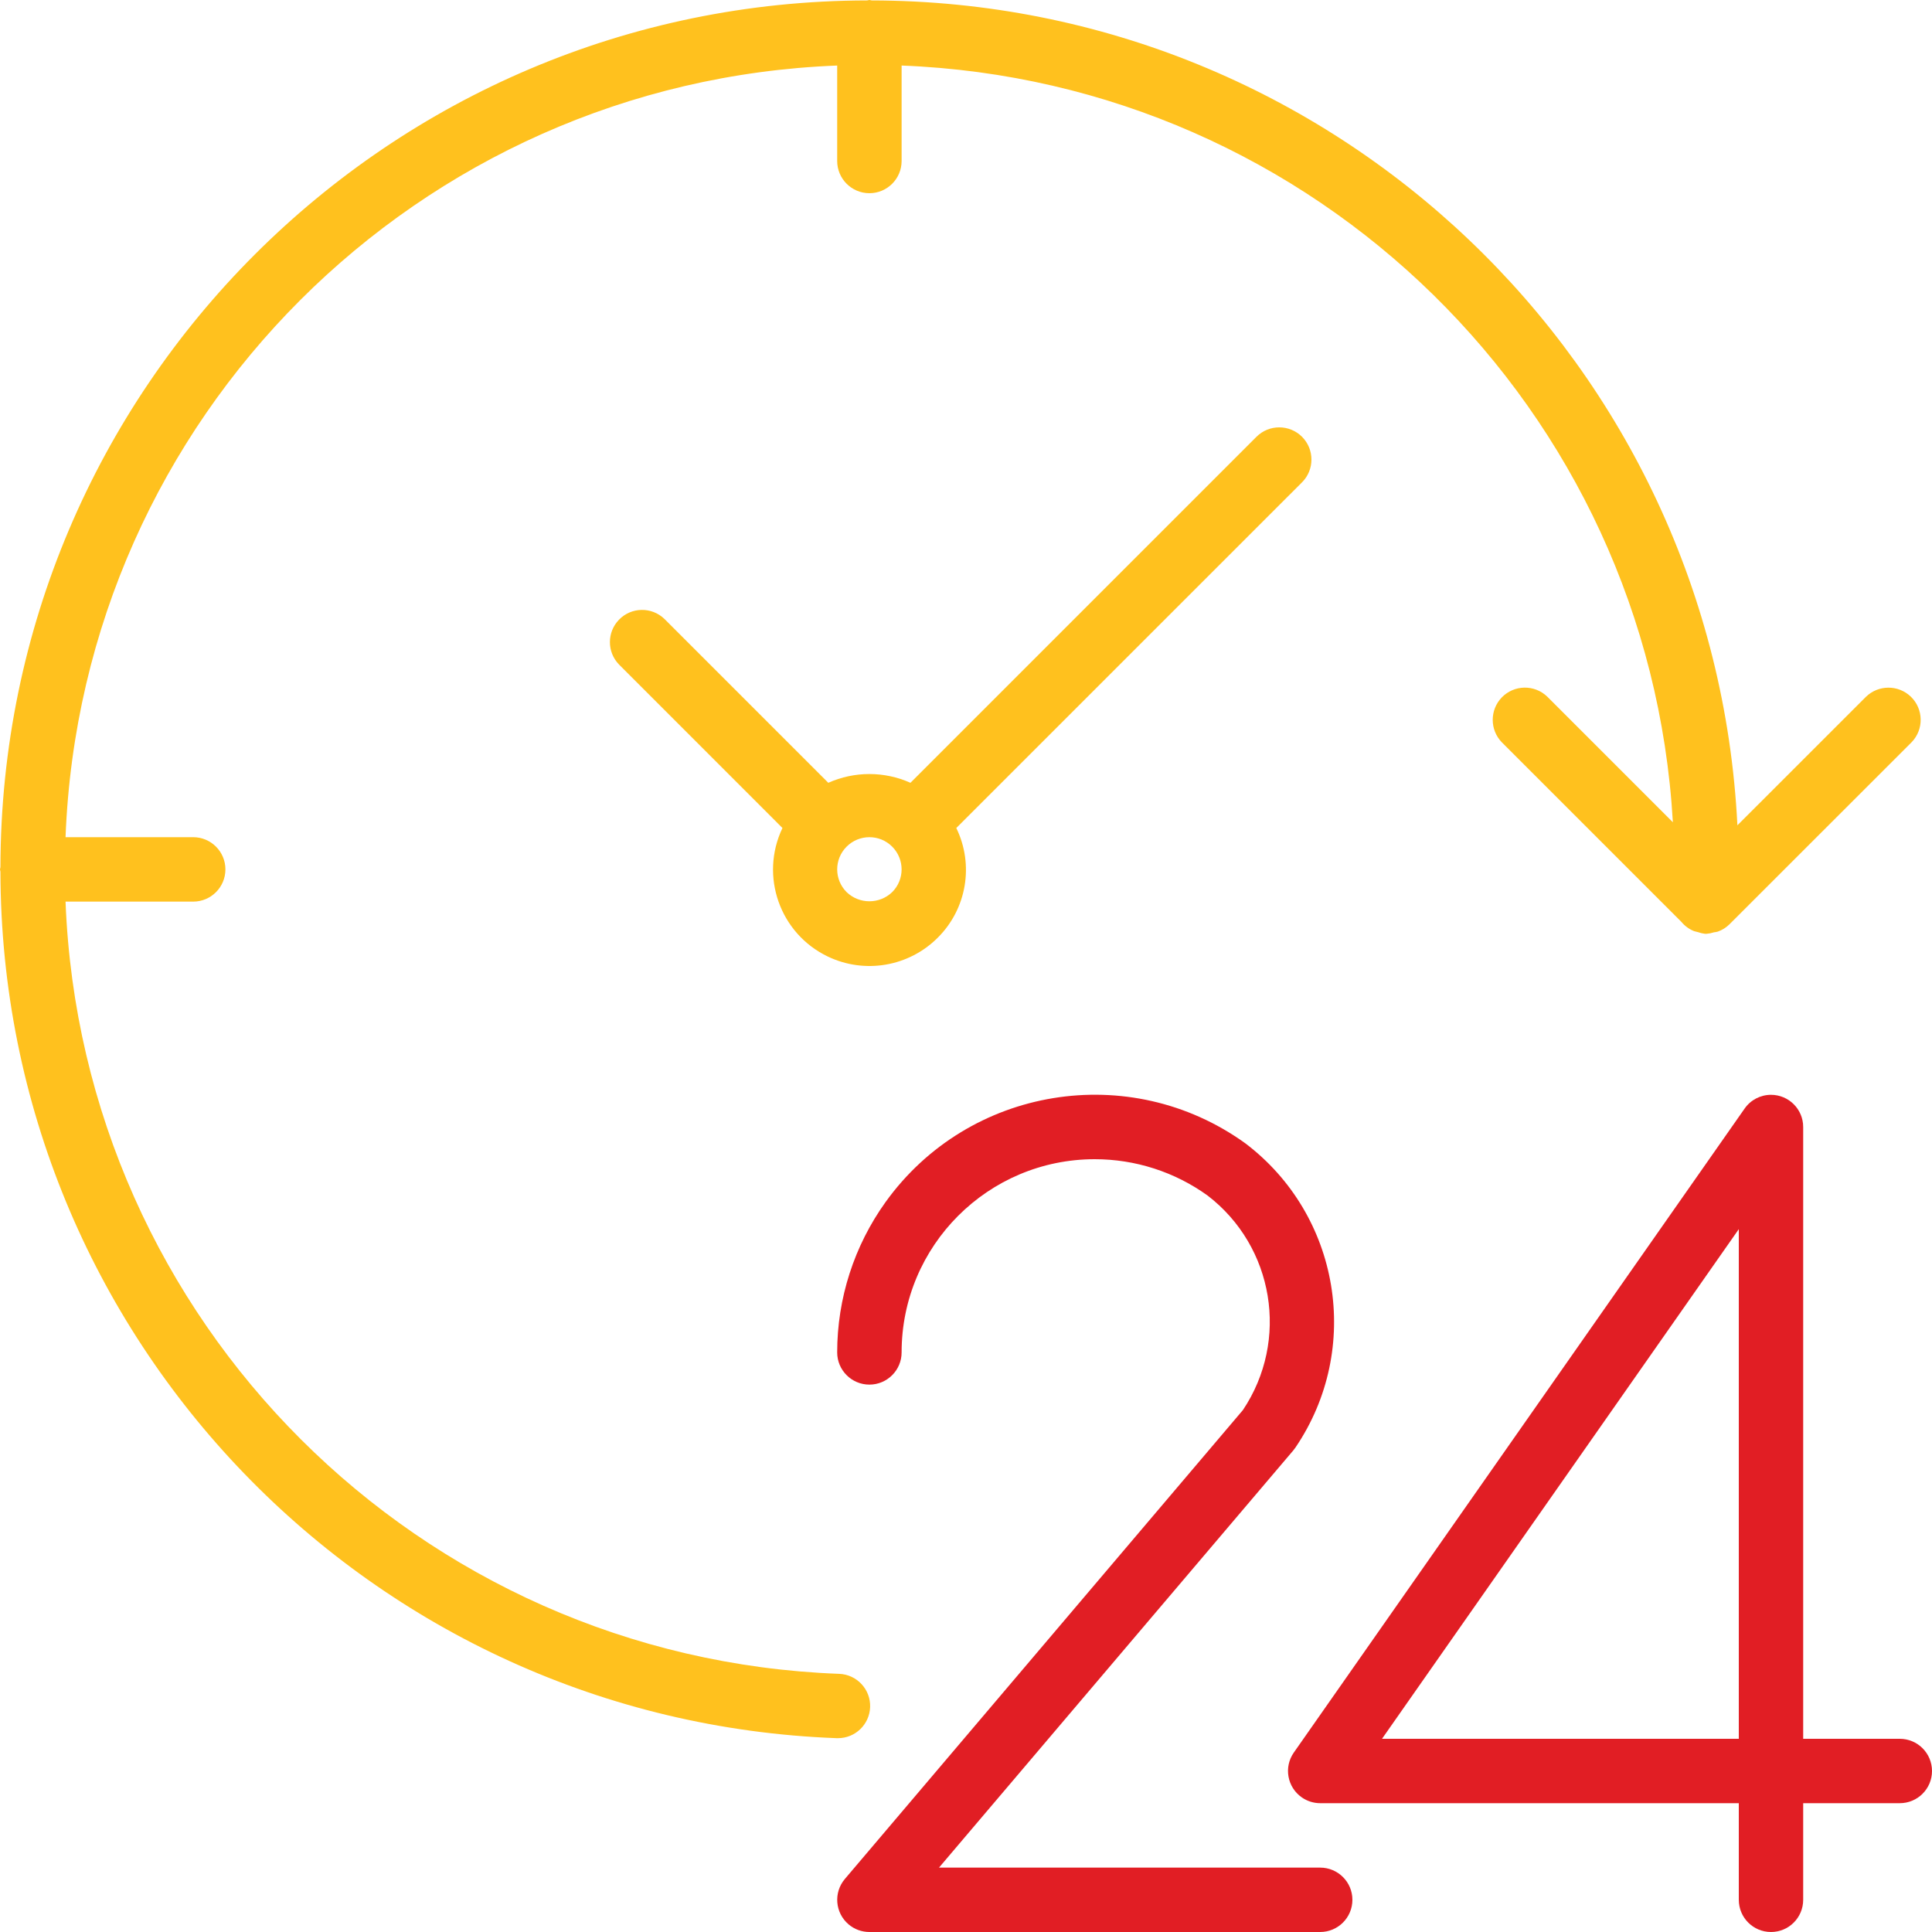
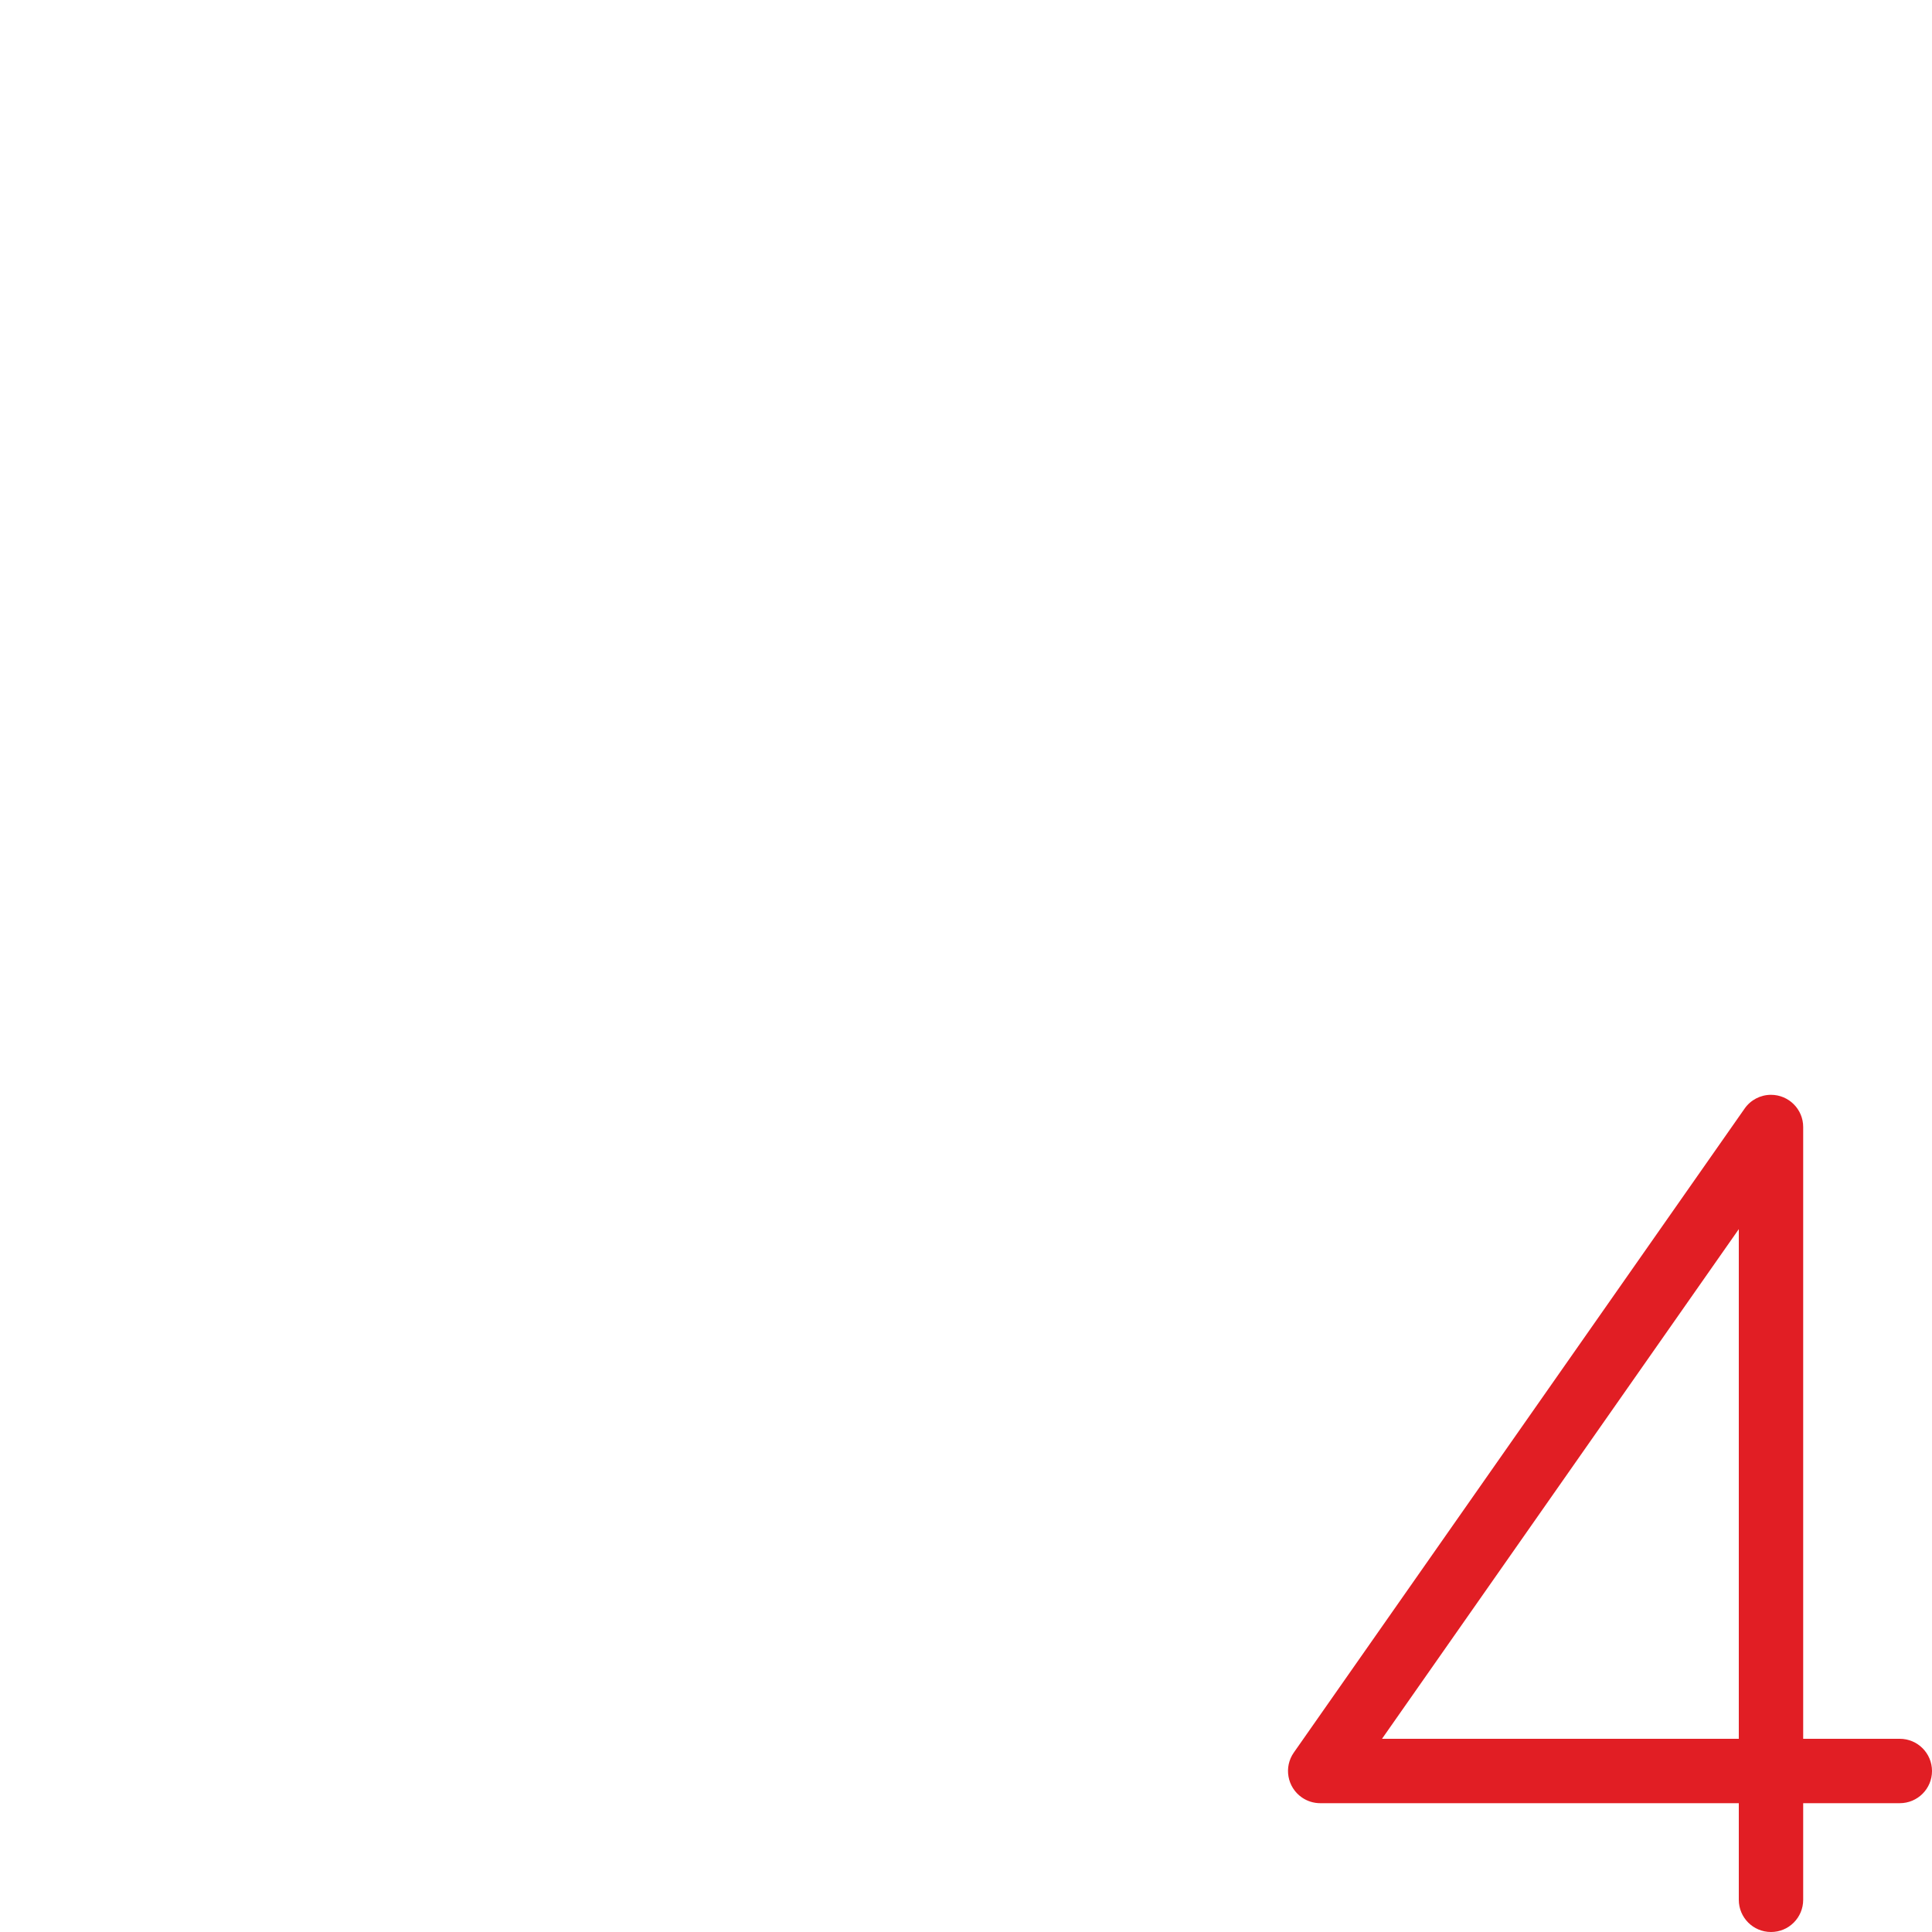
<svg xmlns="http://www.w3.org/2000/svg" width="40" height="40" viewBox="0 0 40 40" fill="none">
  <path d="M39.333 36H37.333V23.333C37.333 22.965 37.034 22.667 36.666 22.667C36.449 22.667 36.245 22.773 36.121 22.951L26.787 36.285C26.576 36.586 26.65 37.002 26.952 37.213C27.064 37.291 27.197 37.333 27.333 37.333H36V39.333C36 39.702 36.298 40 36.667 40C37.035 40 37.333 39.702 37.333 39.333V37.333H39.333C39.701 37.333 40 37.035 40 36.667C40 36.298 39.701 36 39.333 36ZM36 36H28.613L36 25.448V36Z" fill="#E11E24" />
-   <path d="M27.333 38.667H19.441L26.779 30.026C26.795 30.006 26.811 29.985 26.825 29.964C28.206 27.921 27.746 25.155 25.779 23.668C23.387 21.949 20.054 22.495 18.335 24.887C17.684 25.794 17.333 26.883 17.333 28C17.333 28.368 17.632 28.667 18 28.667C18.368 28.667 18.667 28.368 18.667 28C18.666 25.791 20.457 24 22.666 24C23.503 24 24.32 24.262 25 24.751C26.378 25.807 26.699 27.751 25.733 29.194L17.492 38.902C17.254 39.183 17.288 39.603 17.569 39.842C17.689 39.944 17.842 40 18 40H27.333C27.701 40 28 39.702 28 39.333C28 38.965 27.701 38.667 27.333 38.667Z" fill="#E11E24" />
-   <path d="M18.015 35.346C18.029 34.978 17.741 34.669 17.374 34.655C17.373 34.655 17.373 34.655 17.373 34.655C8.676 34.332 1.695 27.364 1.357 18.667H4C4.368 18.667 4.667 18.368 4.667 18C4.667 17.632 4.368 17.333 4 17.333H1.357C1.69 8.652 8.652 1.691 17.333 1.357V3.333C17.333 3.701 17.632 4 18 4C18.368 4 18.667 3.701 18.667 3.333V1.357C27.23 1.688 34.141 8.469 34.635 17.024L32.035 14.424C31.77 14.168 31.348 14.175 31.092 14.44C30.843 14.699 30.843 15.108 31.092 15.367L34.813 19.088C34.883 19.173 34.974 19.239 35.076 19.279C35.102 19.287 35.129 19.294 35.155 19.299C35.201 19.315 35.248 19.327 35.297 19.333C35.303 19.333 35.309 19.333 35.316 19.333C35.323 19.333 35.329 19.333 35.335 19.333C35.385 19.329 35.436 19.319 35.484 19.303C35.511 19.3 35.539 19.295 35.565 19.288C35.656 19.256 35.738 19.204 35.806 19.137L39.578 15.367C39.834 15.102 39.827 14.68 39.562 14.424C39.303 14.175 38.894 14.175 38.635 14.424L35.971 17.087C35.494 7.531 27.615 0.023 18.047 0.009C18.031 0.009 18.017 0 18 0C17.983 0 17.969 0.009 17.953 0.009C8.049 0.023 0.023 8.049 0.009 17.953C0.009 17.969 0 17.983 0 18C0 18.017 0.009 18.031 0.009 18.047C0.026 27.707 7.671 35.628 17.324 35.987H17.349C17.707 35.987 18.001 35.704 18.015 35.346Z" fill="#FFC11E" />
-   <path d="M26.957 9.043C26.696 8.783 26.274 8.783 26.014 9.043L18.85 16.207C18.309 15.965 17.69 15.965 17.149 16.207L13.757 12.815C13.492 12.559 13.07 12.566 12.815 12.831C12.565 13.089 12.565 13.499 12.815 13.757L16.2 17.143C15.725 18.138 16.146 19.33 17.141 19.805C17.905 20.17 18.816 20.013 19.414 19.415C20.015 18.818 20.17 17.905 19.799 17.143L26.957 9.986C27.217 9.726 27.217 9.304 26.957 9.043ZM18.471 18.471C18.471 18.471 18.471 18.471 18.471 18.471C18.208 18.723 17.792 18.723 17.529 18.471C17.268 18.211 17.268 17.789 17.528 17.529C17.789 17.268 18.211 17.268 18.471 17.528C18.732 17.789 18.732 18.211 18.471 18.471Z" fill="#FFC11E" />
</svg>